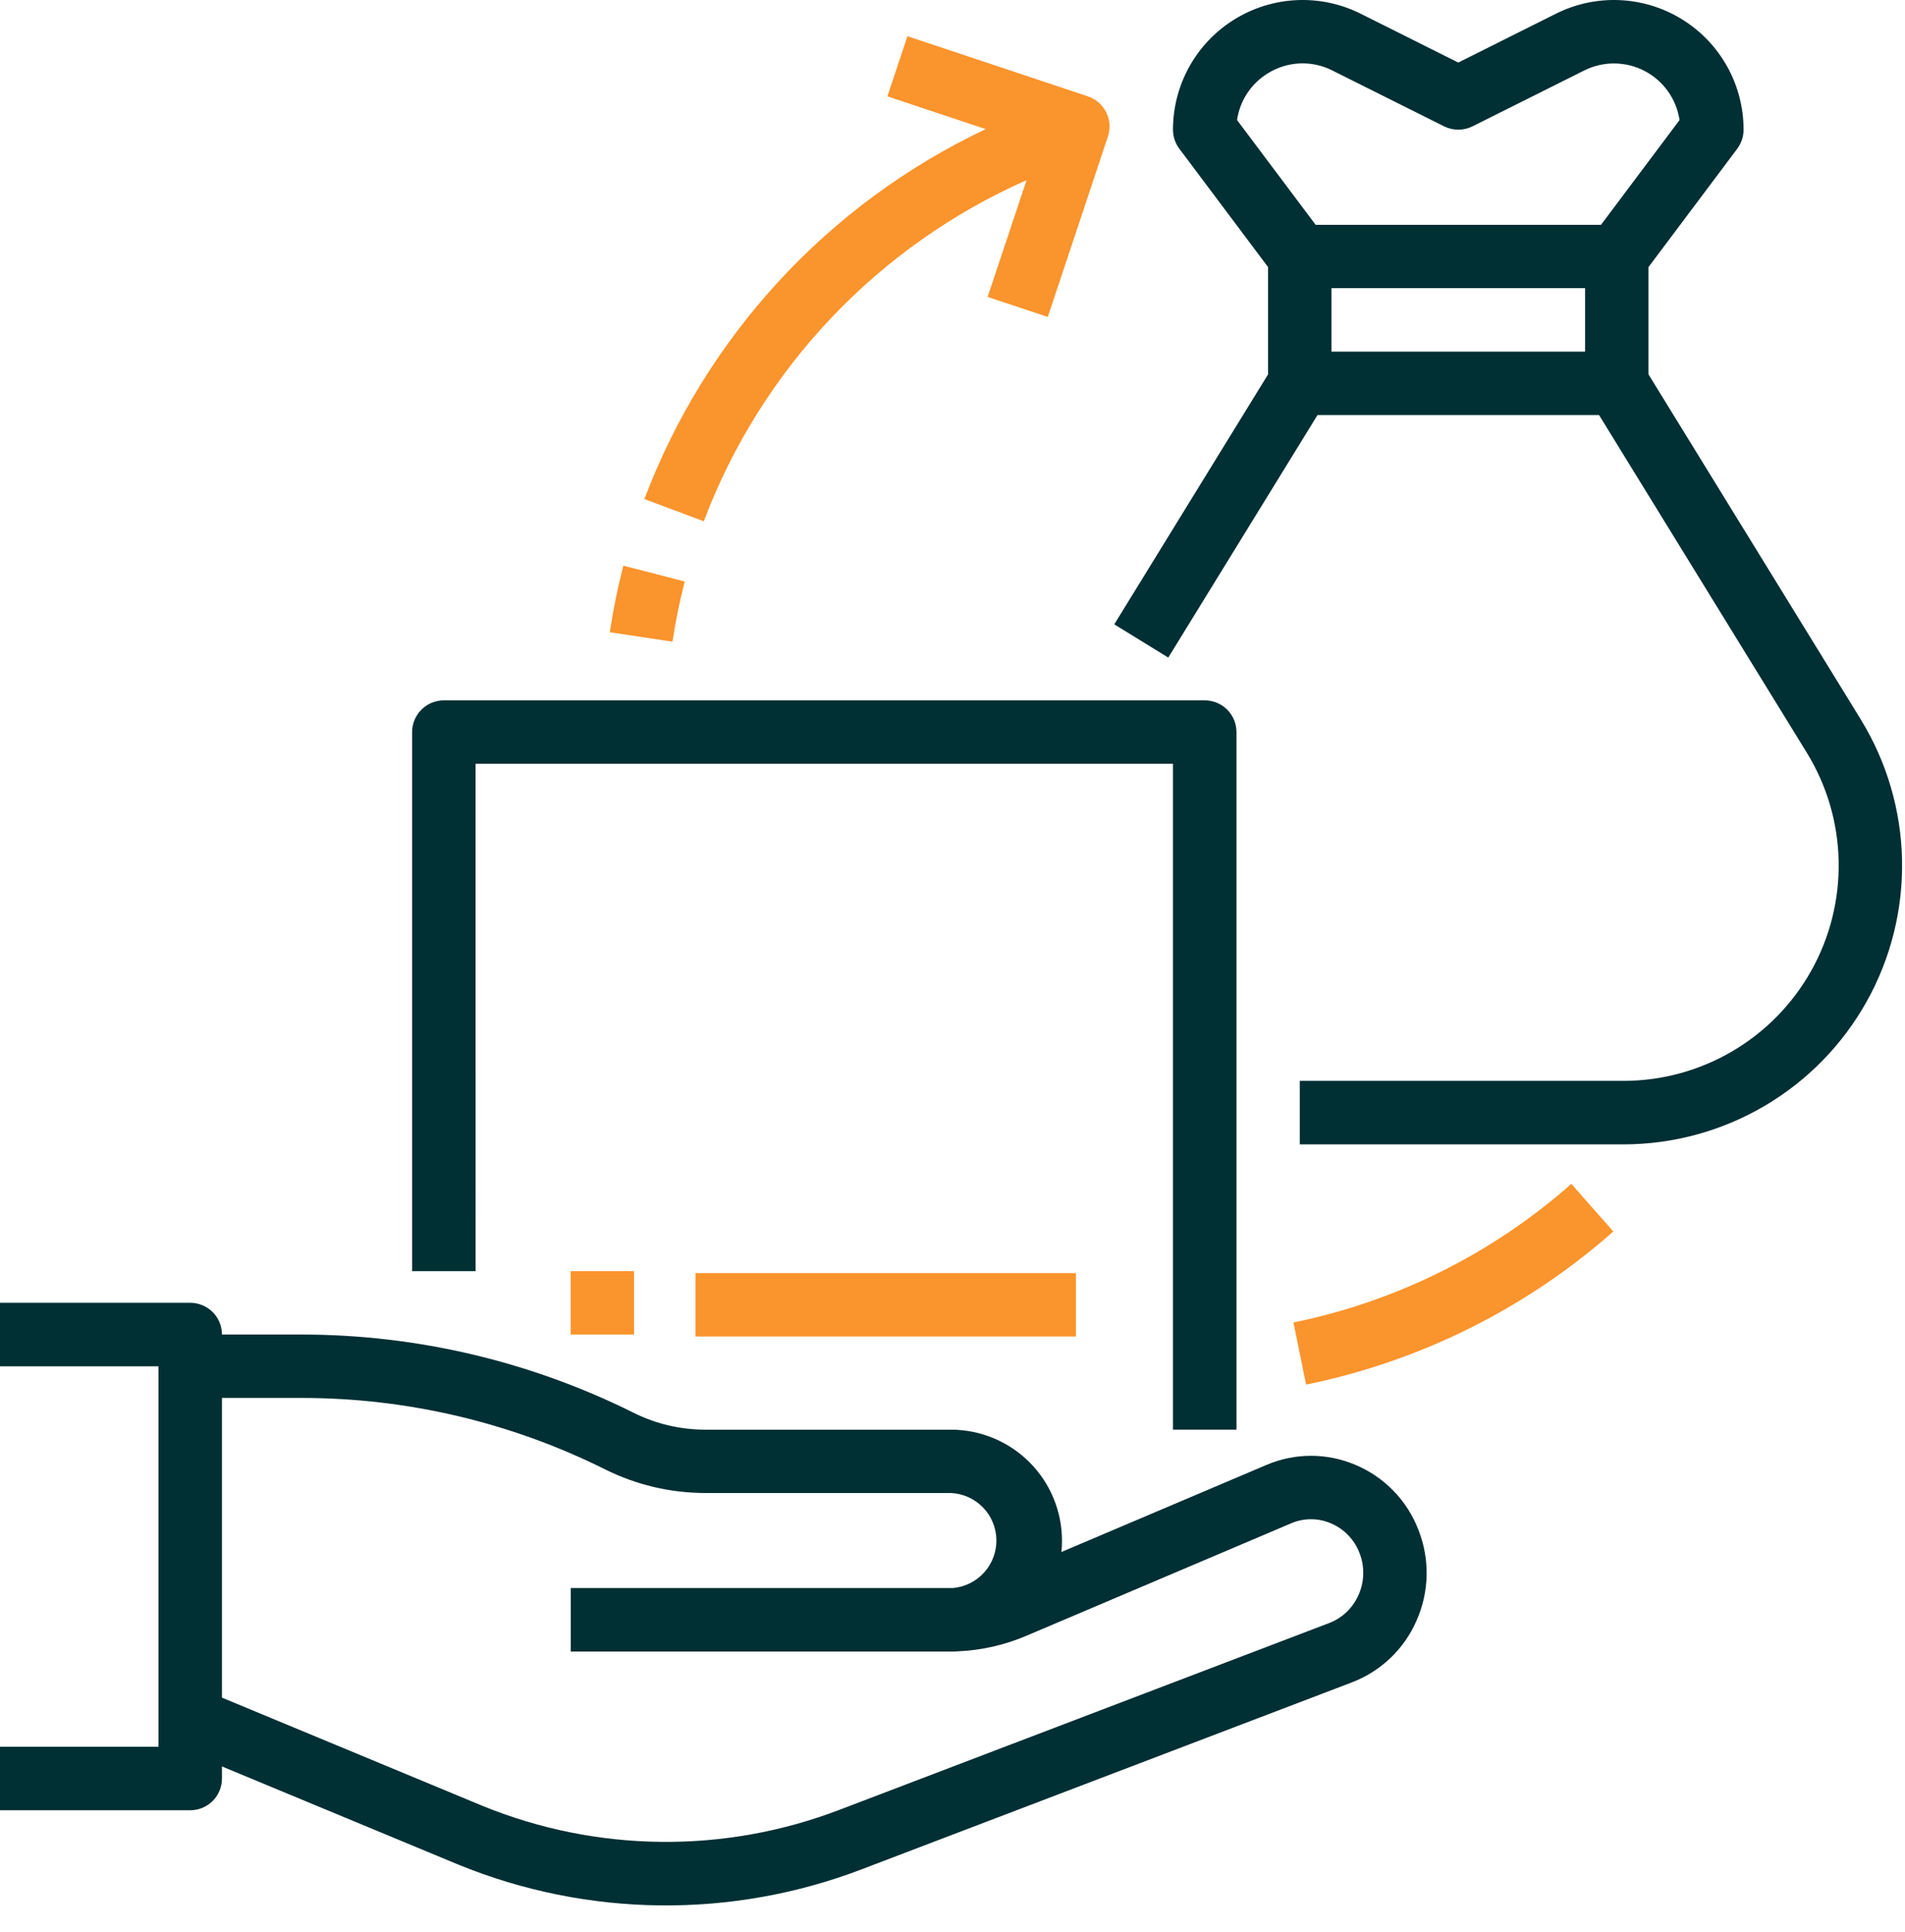
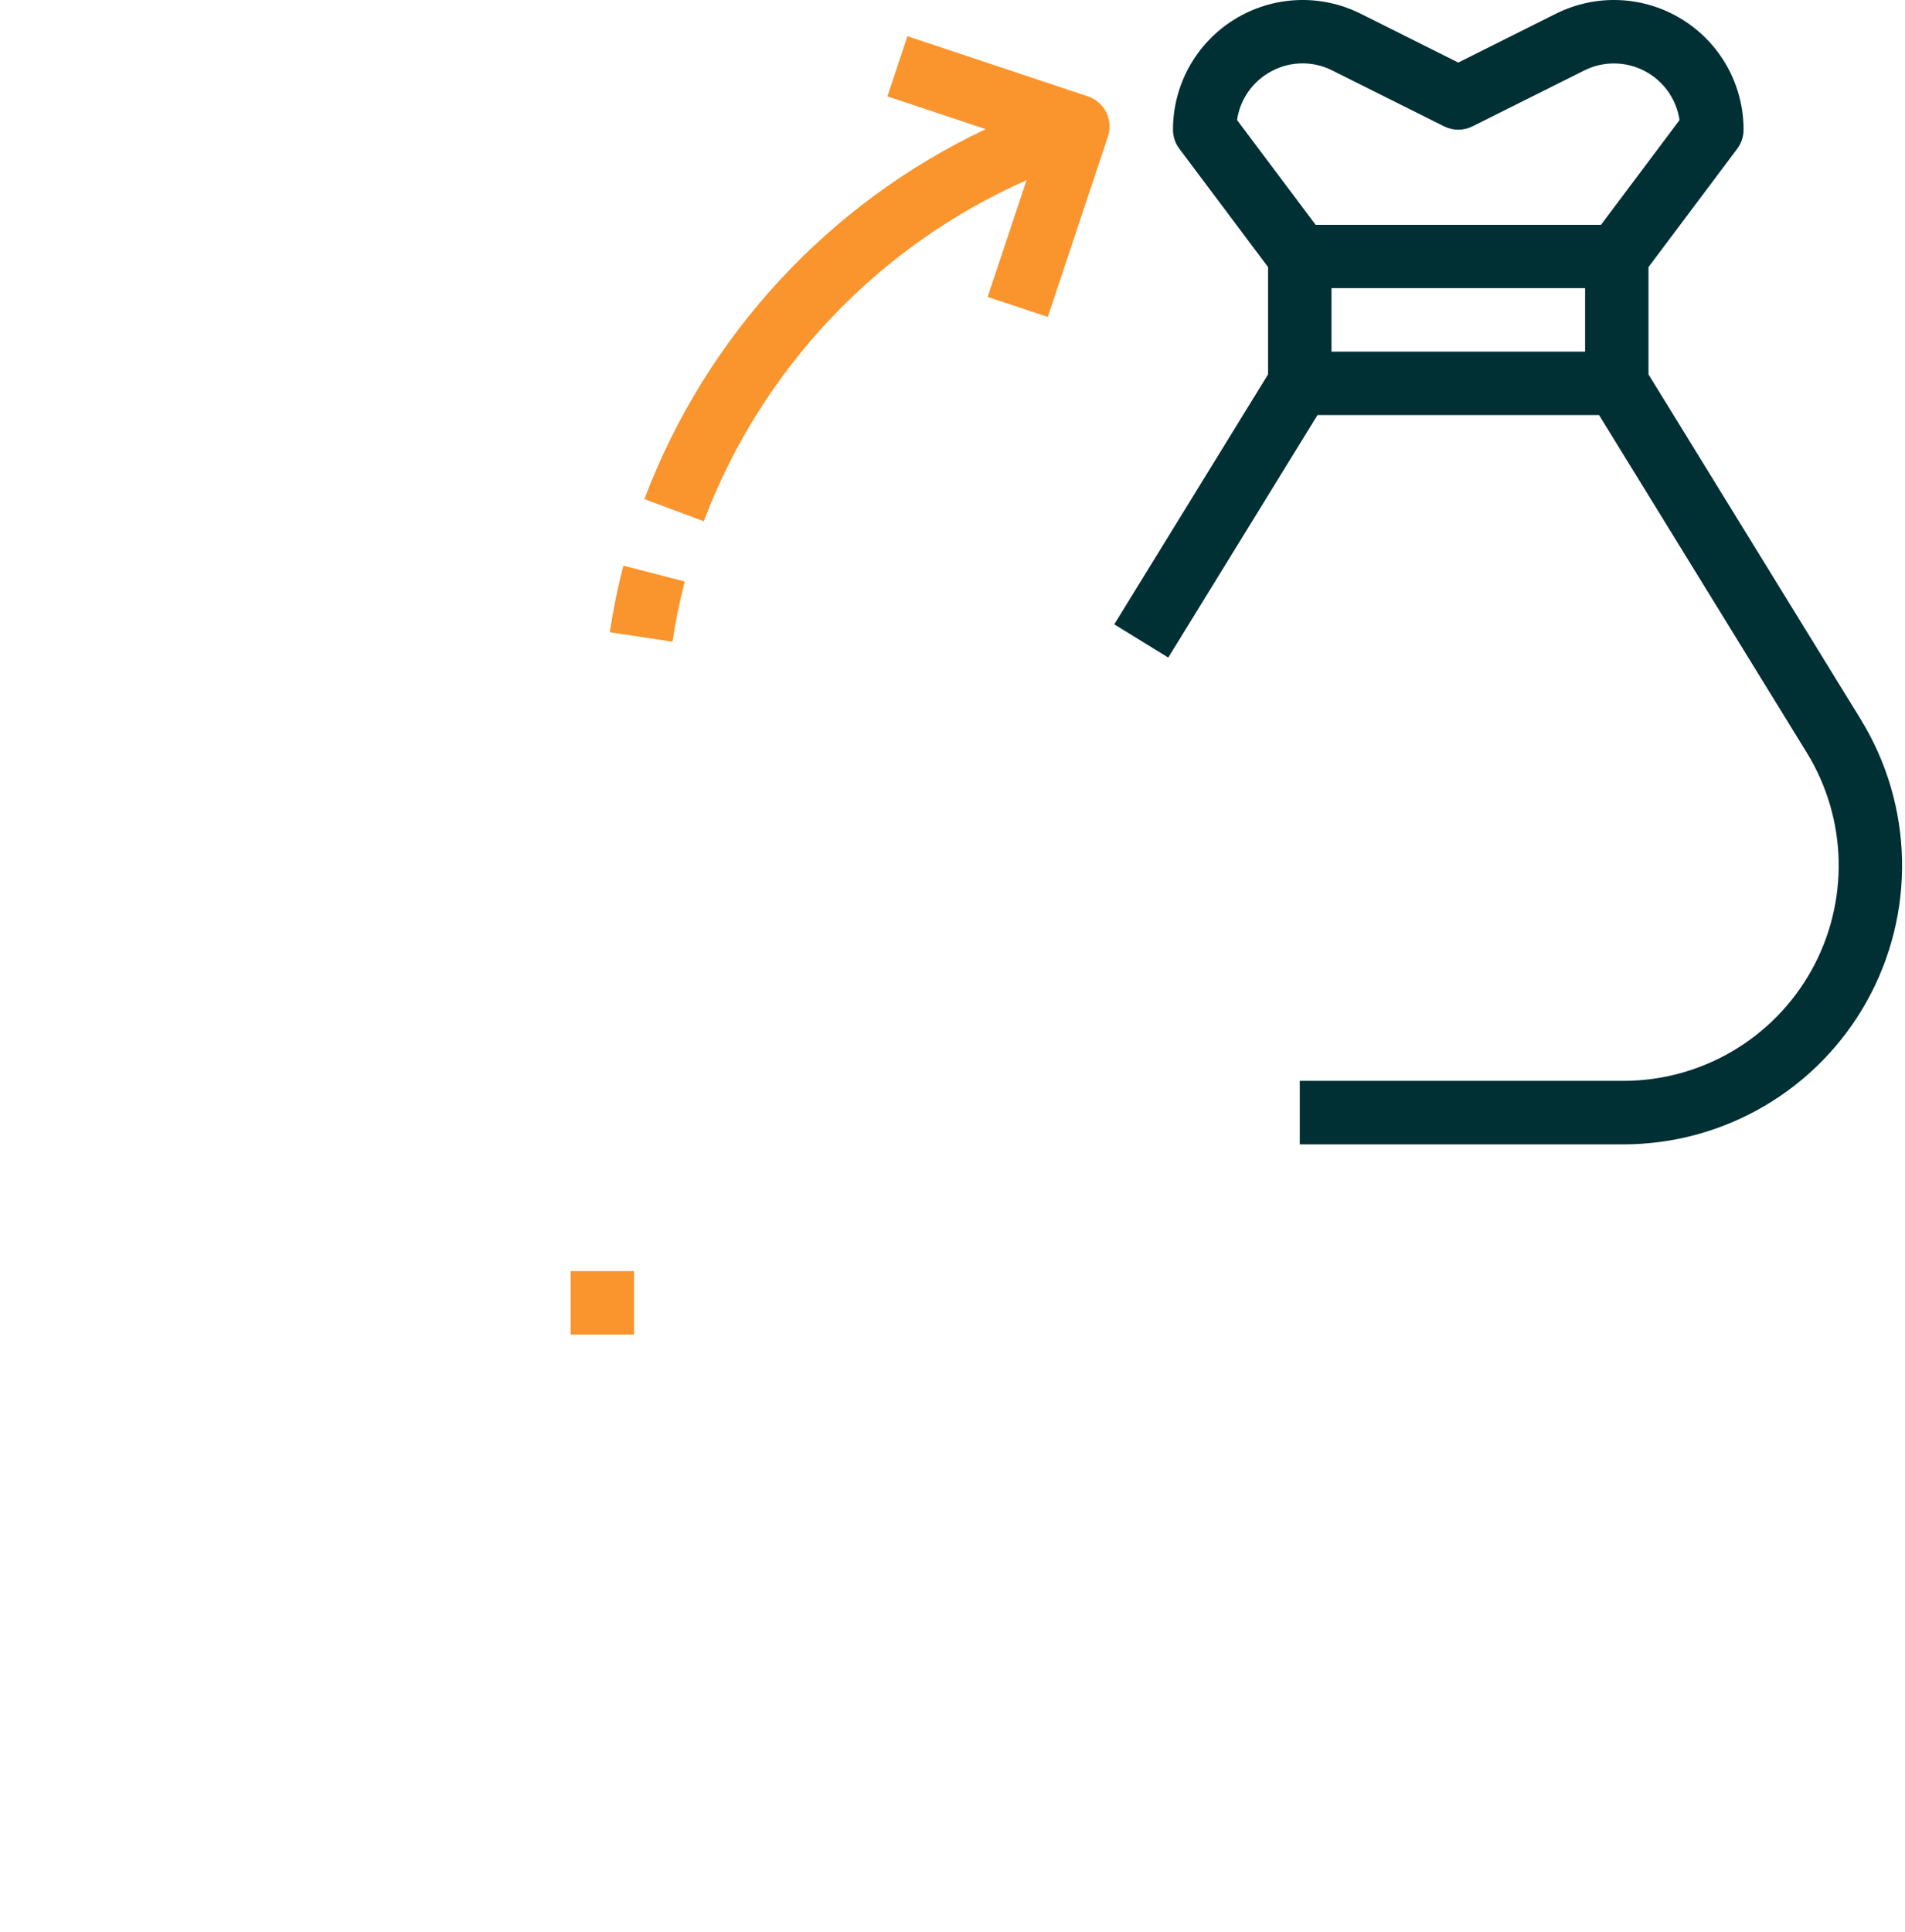
<svg xmlns="http://www.w3.org/2000/svg" width="72" height="73" viewBox="0 0 72 73" fill="none">
-   <path d="M17.974 28.864H44.333V54.025H46.733V27.666C46.733 27.347 46.607 27.042 46.382 26.817C46.157 26.592 45.851 26.466 45.533 26.466H16.776C16.458 26.466 16.153 26.592 15.928 26.817C15.703 27.042 15.576 27.347 15.576 27.666V48.034H17.976L17.974 28.864Z" fill="#002F34" />
-   <path d="M51.224 55.354C50.693 55.128 50.121 55.013 49.544 55.013C48.966 55.014 48.395 55.132 47.864 55.359L40.117 58.648C40.229 57.541 39.898 56.436 39.196 55.574C38.494 54.712 37.479 54.163 36.373 54.048C36.231 54.033 36.089 54.025 35.946 54.026H26.652C25.712 54.025 24.785 53.806 23.944 53.386C20.055 51.448 15.771 50.436 11.426 50.431H8.389C8.389 50.112 8.263 49.807 8.038 49.582C7.812 49.357 7.507 49.231 7.189 49.231H0V51.631H5.991V66.008H0V68.408H7.189C7.507 68.408 7.812 68.281 8.038 68.056C8.263 67.831 8.389 67.526 8.389 67.208V66.752L17.334 70.466C22.21 72.457 27.662 72.517 32.581 70.634L51.09 63.577C51.633 63.37 52.128 63.058 52.549 62.657C52.969 62.257 53.305 61.777 53.537 61.245C53.777 60.705 53.907 60.123 53.919 59.532C53.931 58.942 53.825 58.355 53.607 57.806C53.396 57.257 53.076 56.757 52.666 56.336C52.257 55.915 51.766 55.58 51.224 55.354ZM51.345 60.272C51.24 60.513 51.088 60.732 50.898 60.914C50.707 61.096 50.482 61.239 50.236 61.333L31.728 68.391C27.378 70.056 22.558 70.004 18.245 68.245L8.389 64.152V52.827H11.426C15.399 52.83 19.317 53.754 22.872 55.527C24.046 56.112 25.34 56.417 26.652 56.419H35.946C36.402 56.441 36.832 56.635 37.15 56.962C37.468 57.289 37.65 57.725 37.659 58.181C37.668 58.637 37.504 59.08 37.199 59.419C36.894 59.759 36.471 59.97 36.017 60.01C35.969 60.01 35.917 60.01 35.872 60.01H21.572V62.41H35.872H35.946C36.03 62.41 36.112 62.41 36.195 62.402C37.086 62.365 37.963 62.167 38.783 61.818L48.799 57.564C49.036 57.462 49.291 57.41 49.549 57.41C49.807 57.41 50.062 57.462 50.299 57.564C50.545 57.667 50.768 57.819 50.953 58.011C51.139 58.202 51.284 58.429 51.38 58.679C51.481 58.933 51.53 59.205 51.524 59.479C51.518 59.753 51.458 60.023 51.346 60.273L51.345 60.272Z" fill="#002F34" />
  <path d="M70.327 27.183L62.305 14.147V10.093L65.66 5.62C65.815 5.412 65.899 5.16 65.899 4.901C65.899 4.065 65.686 3.244 65.279 2.514C64.872 1.784 64.286 1.171 63.575 0.732C62.864 0.293 62.053 0.042 61.219 0.005C60.384 -0.033 59.554 0.144 58.807 0.518L55.116 2.364L51.425 0.518C50.678 0.144 49.848 -0.033 49.013 0.005C48.179 0.042 47.368 0.293 46.657 0.732C45.946 1.171 45.36 1.784 44.953 2.514C44.546 3.244 44.333 4.065 44.333 4.901C44.333 5.16 44.417 5.412 44.573 5.62L47.927 10.093V14.147L42.114 23.593L44.155 24.849L49.795 15.685H60.437L68.286 28.439C69.045 29.672 69.462 31.085 69.492 32.533C69.523 33.981 69.167 35.411 68.46 36.676C67.754 37.94 66.723 38.993 65.474 39.726C64.224 40.459 62.802 40.845 61.354 40.845H49.125V43.245H61.354C63.229 43.244 65.069 42.744 66.686 41.795C68.303 40.847 69.637 39.484 70.551 37.847C71.466 36.211 71.927 34.36 71.888 32.486C71.848 30.612 71.309 28.782 70.327 27.186V27.183ZM47.917 2.771C48.279 2.545 48.694 2.416 49.121 2.397C49.547 2.378 49.972 2.469 50.353 2.662L54.58 4.775C54.746 4.858 54.93 4.901 55.116 4.901C55.302 4.901 55.486 4.858 55.652 4.775L59.879 2.662C60.233 2.485 60.624 2.394 61.02 2.398C61.416 2.401 61.806 2.498 62.157 2.681C62.508 2.864 62.811 3.127 63.041 3.45C63.271 3.773 63.421 4.145 63.479 4.537L60.51 8.496H49.725L46.755 4.537C46.807 4.175 46.938 3.829 47.139 3.524C47.34 3.219 47.606 2.962 47.917 2.771ZM59.909 13.288H50.324V10.888H59.909V13.288Z" fill="#002F34" />
  <path d="M23.964 48.034H21.568V50.43H23.964V48.034Z" fill="#FA942C" />
-   <path d="M40.664 48.109H26.286V50.505H40.664V48.109Z" fill="#FA942C" />
  <path d="M38.799 6.809L37.328 11.22L39.602 11.977L41.875 5.157C41.975 4.855 41.951 4.527 41.809 4.243C41.667 3.959 41.418 3.743 41.117 3.642L34.297 1.368L33.54 3.642L37.255 4.88C31.305 7.691 26.68 12.704 24.355 18.86L26.6 19.698C27.676 16.847 29.309 14.24 31.404 12.027C33.498 9.814 36.012 8.04 38.799 6.809Z" fill="#FA942C" />
  <path d="M25.88 21.975L23.559 21.375C23.346 22.204 23.175 23.044 23.048 23.892L25.417 24.248C25.533 23.483 25.687 22.724 25.88 21.975Z" fill="#FA942C" />
-   <path d="M48.887 49.975L49.364 52.323C53.674 51.443 57.678 49.448 60.976 46.537L59.39 44.737C56.408 47.372 52.786 49.178 48.887 49.975Z" fill="#FA942C" />
</svg>